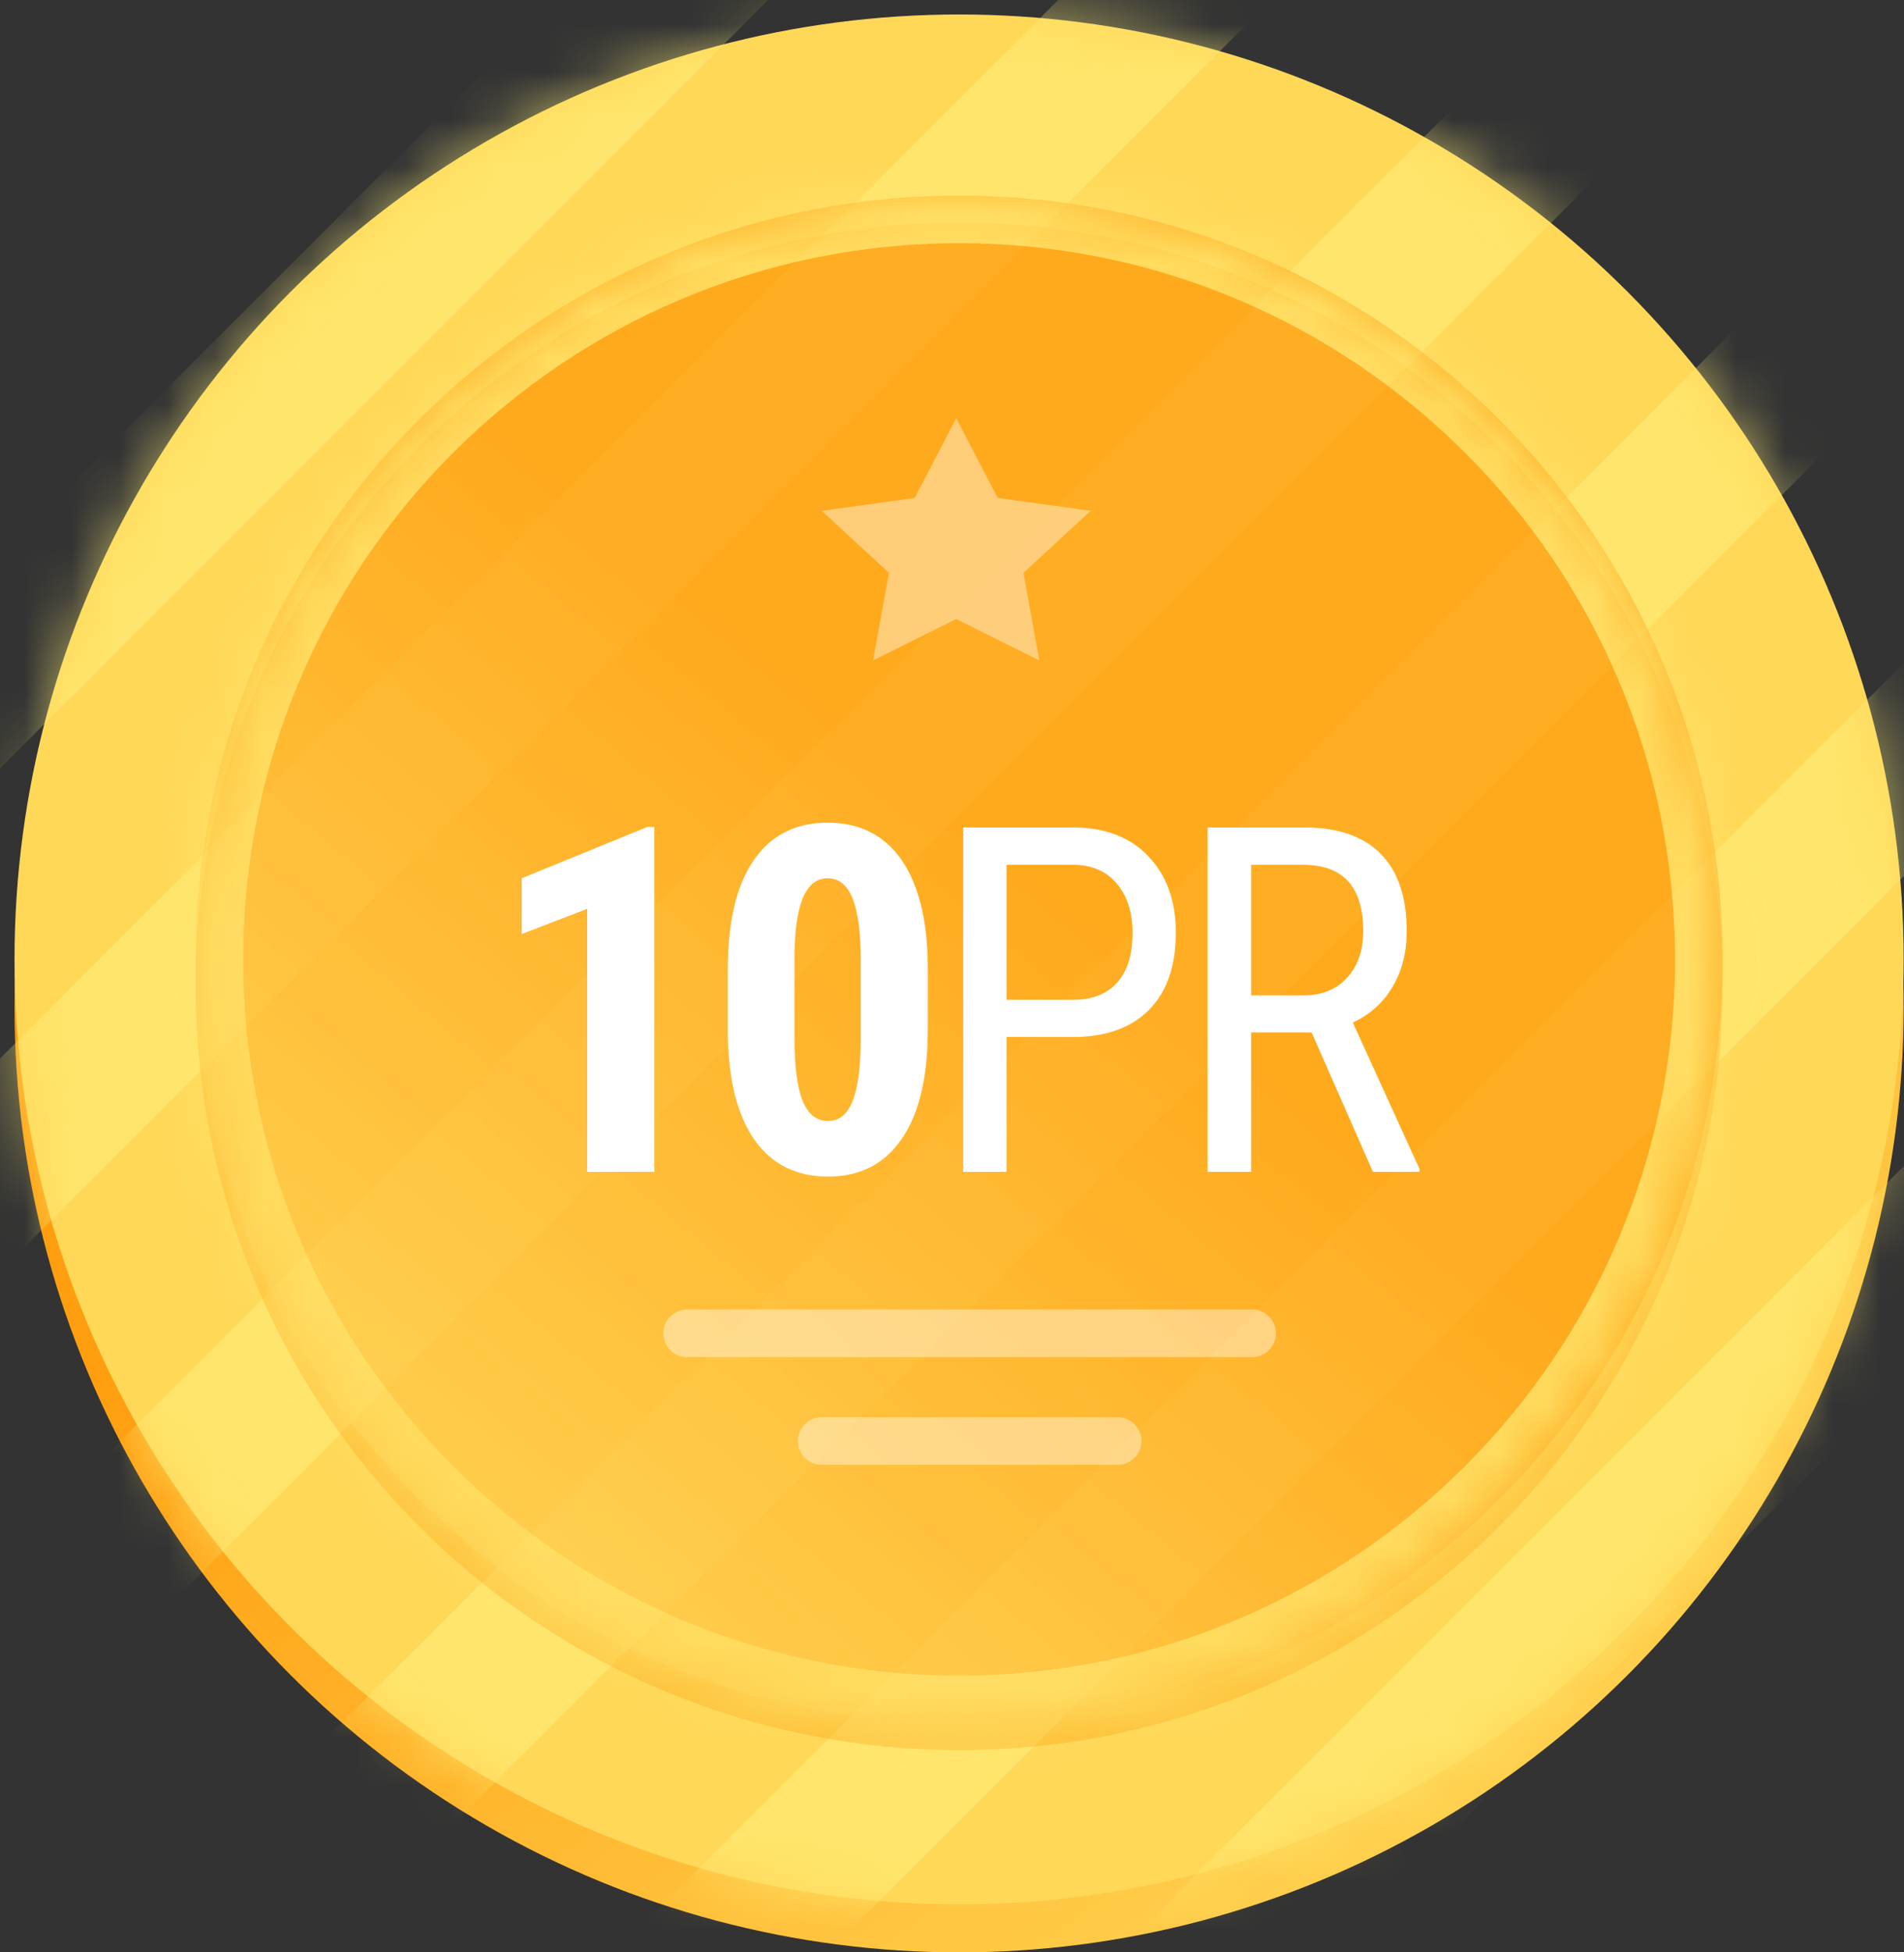
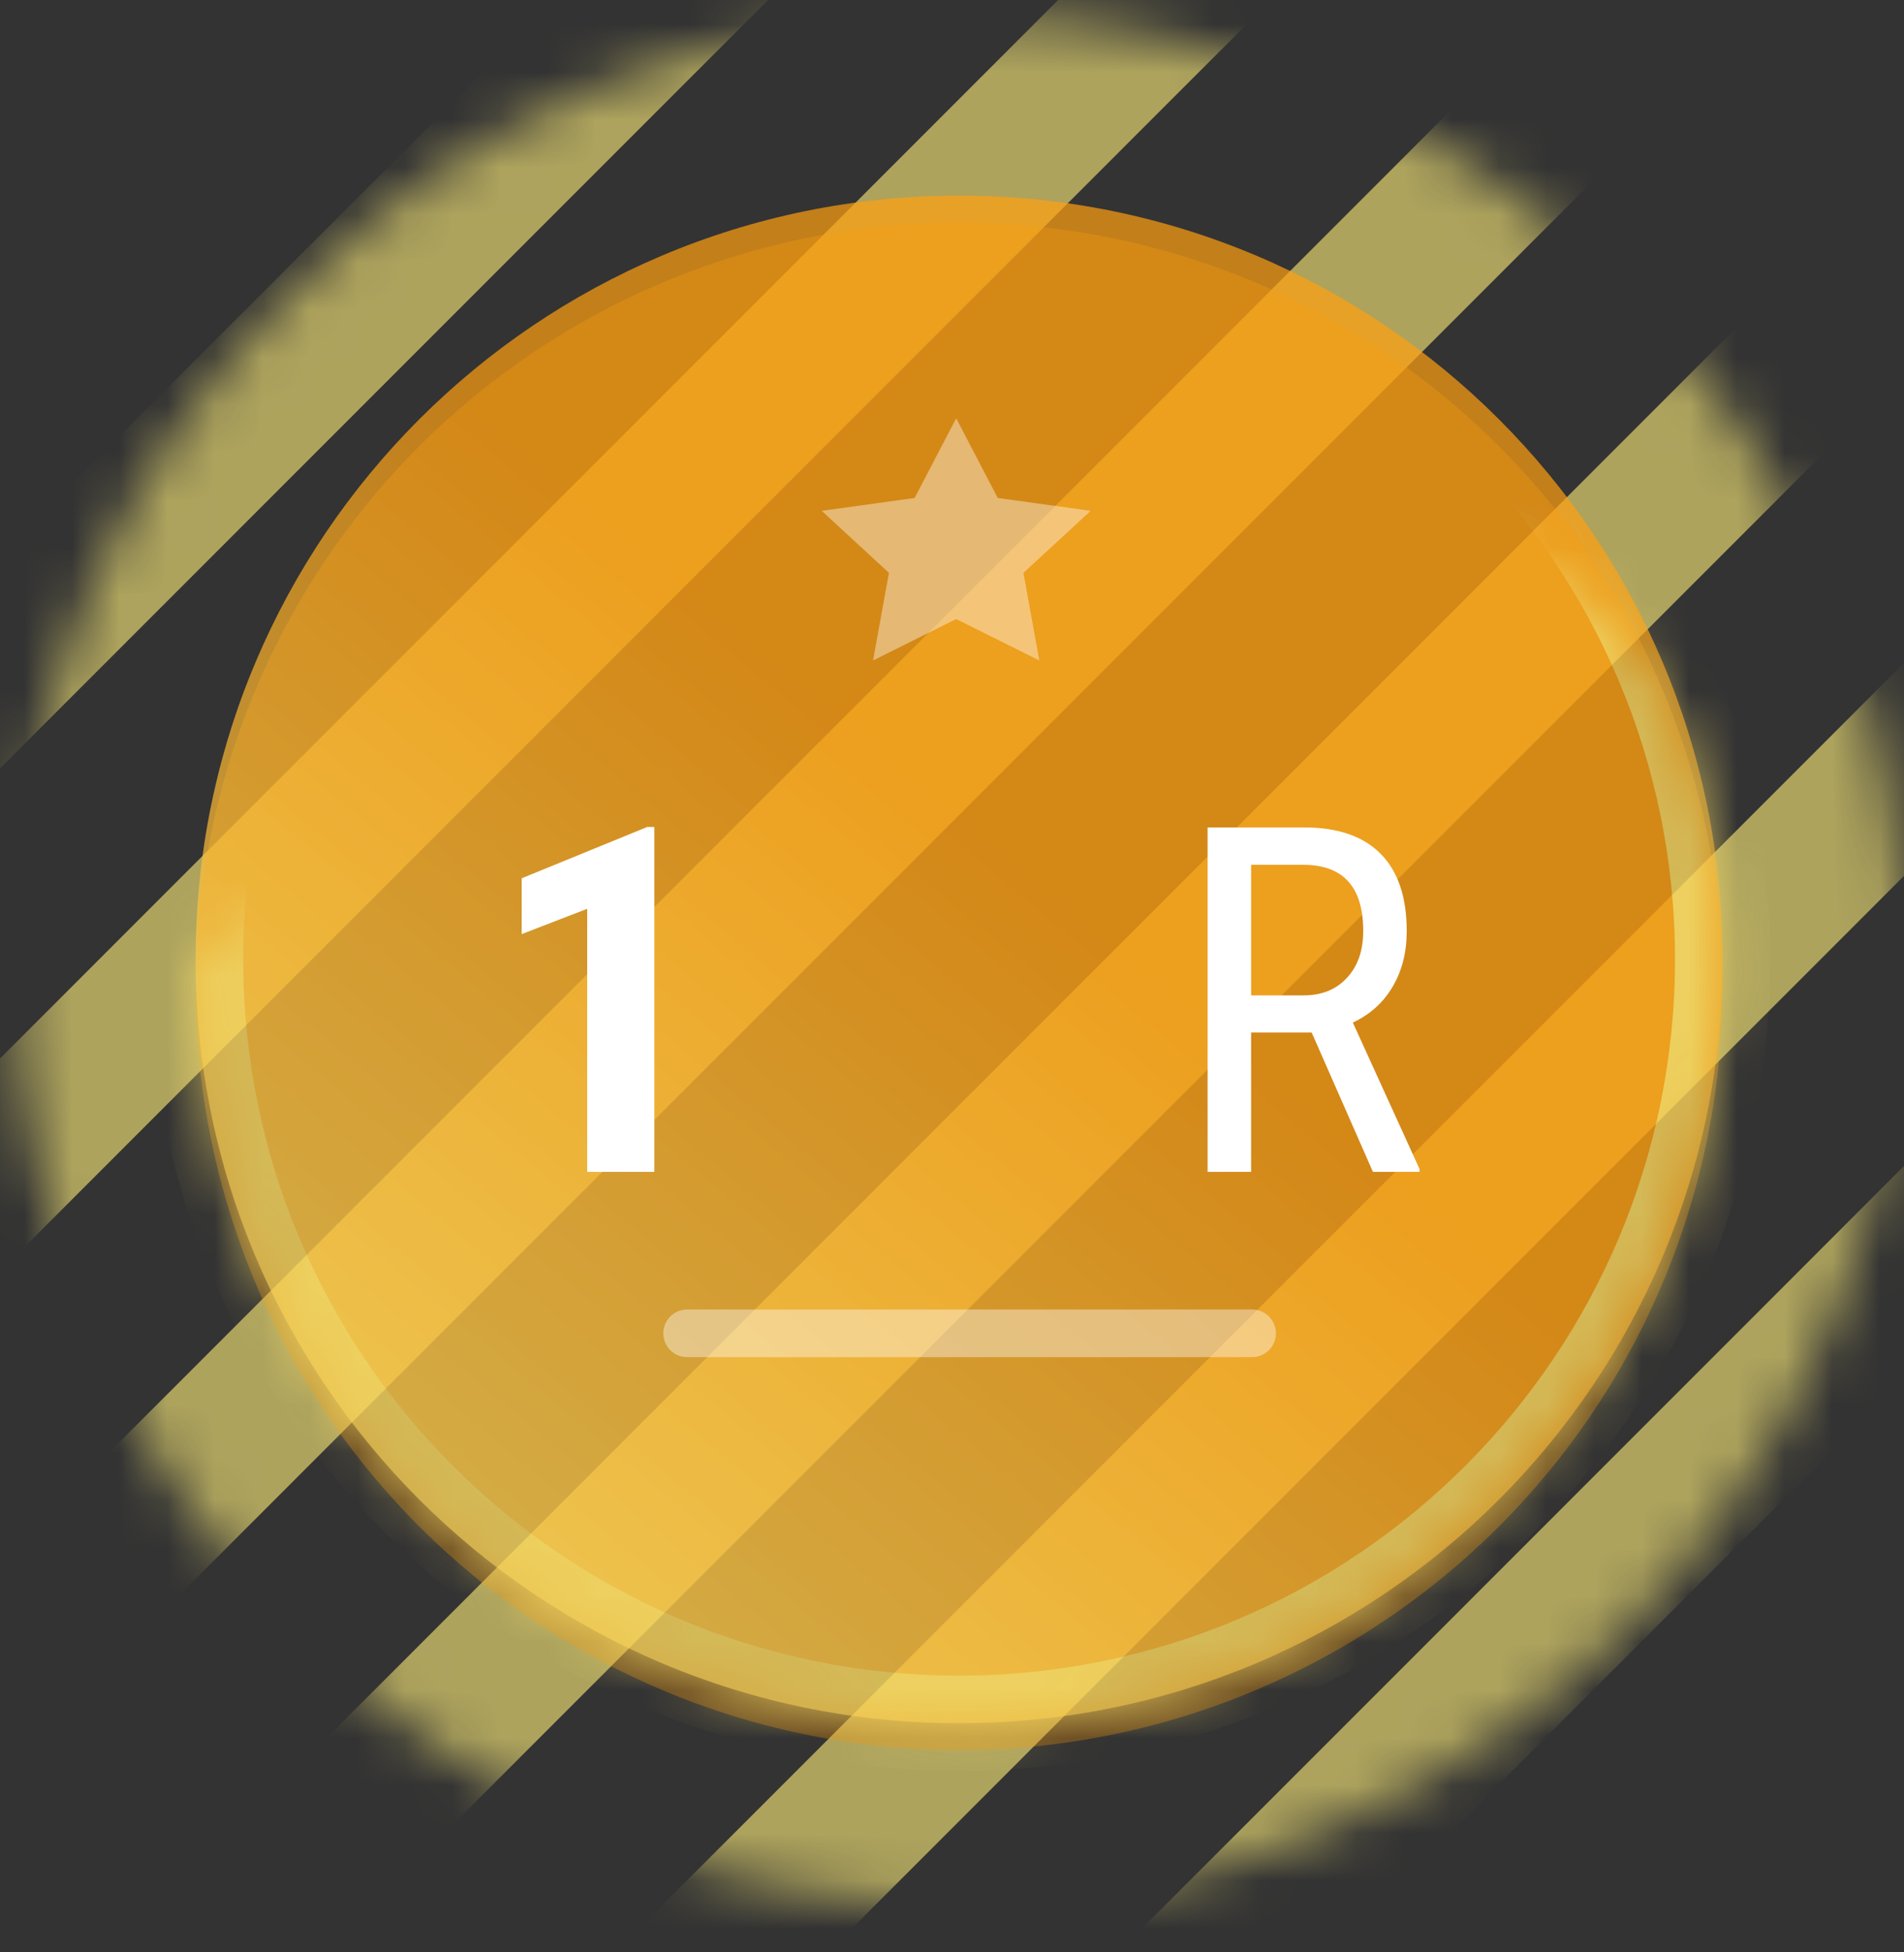
<svg xmlns="http://www.w3.org/2000/svg" width="40" height="41" viewBox="0 0 40 41" fill="none">
  <rect x="0" y="0" width="40" height="41" fill="#333333" stroke="none" />
-   <circle cx="20.149" cy="21.156" r="19.844" fill="url(#paint0_linear)" />
-   <circle cx="20.149" cy="20.148" r="19.844" fill="#FFD858" />
  <g opacity="0.6">
    <mask id="mask0" mask-type="alpha" maskUnits="userSpaceOnUse" x="0" y="0" width="40" height="40">
      <circle cx="20.149" cy="20.148" r="19.844" fill="#FFEE79" />
    </mask>
    <g mask="url(#mask0)">
      <path fill-rule="evenodd" clip-rule="evenodd" d="M35.283 -23.618L-19.126 30.791L-16.89 33.027L37.519 -21.382L35.283 -23.618ZM-13.844 36.073L40.566 -18.336L42.801 -16.1L-11.607 38.309L-13.844 36.073ZM45.848 -13.054L-8.561 41.355L-6.325 43.591L48.084 -10.818L45.848 -13.054ZM-3.279 46.637L51.13 -7.772L53.366 -5.536L-1.043 48.873L-3.279 46.637ZM56.412 -2.49L2.003 51.919L4.239 54.155L58.648 -0.254L56.412 -2.49ZM61.694 2.792L7.285 57.202L9.521 59.437L63.93 5.028L61.694 2.792Z" fill="#FFEE79" />
    </g>
  </g>
  <circle opacity="0.3" cx="20.149" cy="20.713" r="16.04" fill="#FC9501" />
  <g opacity="0.7">
    <mask id="path-7-inside-1" fill="white">
-       <path d="M36.189 20.148C36.189 29.007 29.008 36.188 20.149 36.188C11.29 36.188 4.109 29.007 4.109 20.148C4.109 11.289 11.29 4.108 20.149 4.108C29.008 4.108 36.189 11.289 36.189 20.148Z" />
+       <path d="M36.189 20.148C36.189 29.007 29.008 36.188 20.149 36.188C11.29 36.188 4.109 29.007 4.109 20.148C29.008 4.108 36.189 11.289 36.189 20.148Z" />
    </mask>
    <path d="M36.189 20.148C36.189 29.007 29.008 36.188 20.149 36.188C11.29 36.188 4.109 29.007 4.109 20.148C4.109 11.289 11.29 4.108 20.149 4.108C29.008 4.108 36.189 11.289 36.189 20.148Z" fill="url(#paint1_linear)" />
    <path d="M35.189 20.148C35.189 28.454 28.455 35.188 20.149 35.188V37.188C29.56 37.188 37.189 29.559 37.189 20.148H35.189ZM20.149 35.188C11.842 35.188 5.109 28.454 5.109 20.148H3.109C3.109 29.559 10.738 37.188 20.149 37.188V35.188ZM5.109 20.148C5.109 11.842 11.842 5.108 20.149 5.108V3.108C10.738 3.108 3.109 10.737 3.109 20.148H5.109ZM20.149 5.108C28.455 5.108 35.189 11.842 35.189 20.148H37.189C37.189 10.737 29.56 3.108 20.149 3.108V5.108Z" fill="#FFE56C" mask="url(#path-7-inside-1)" />
  </g>
  <path opacity="0.4" d="M14.435 28H26.305" stroke="white" stroke-linecap="round" stroke-linejoin="round" />
-   <path opacity="0.4" d="M17.262 30.261H23.479" stroke="white" stroke-linecap="round" stroke-linejoin="round" />
  <path d="M13.747 24.609H12.336V19.085L10.96 19.616V18.444L13.598 17.366H13.747V24.609Z" fill="white" />
-   <path d="M19.492 21.618C19.492 22.618 19.31 23.383 18.946 23.913C18.585 24.443 18.069 24.708 17.396 24.708C16.73 24.708 16.215 24.451 15.851 23.938C15.49 23.421 15.303 22.683 15.29 21.723V20.356C15.29 19.36 15.47 18.598 15.831 18.071C16.192 17.541 16.711 17.276 17.386 17.276C18.062 17.276 18.58 17.538 18.941 18.061C19.302 18.584 19.486 19.331 19.492 20.302V21.618ZM18.082 20.153C18.082 19.583 18.025 19.156 17.913 18.871C17.8 18.586 17.625 18.444 17.386 18.444C16.939 18.444 16.707 18.965 16.691 20.009V21.812C16.691 22.395 16.747 22.829 16.86 23.113C16.976 23.398 17.154 23.541 17.396 23.541C17.625 23.541 17.794 23.408 17.903 23.143C18.015 22.875 18.075 22.466 18.082 21.916V20.153Z" fill="white" />
-   <path d="M21.145 21.777V24.609H20.236V17.376H22.541C23.213 17.376 23.741 17.578 24.125 17.982C24.51 18.383 24.702 18.917 24.702 19.586C24.702 20.282 24.518 20.818 24.15 21.196C23.786 21.57 23.271 21.764 22.605 21.777H21.145ZM21.145 20.997H22.541C22.945 20.997 23.254 20.876 23.47 20.634C23.685 20.393 23.793 20.047 23.793 19.596C23.793 19.162 23.682 18.815 23.46 18.553C23.238 18.291 22.933 18.161 22.546 18.161H21.145V20.997Z" fill="white" />
  <path d="M27.556 21.683H26.284V24.609H25.37V17.376H27.397C28.106 17.376 28.642 17.561 29.007 17.932C29.371 18.3 29.553 18.84 29.553 19.552C29.553 19.999 29.454 20.39 29.255 20.724C29.06 21.055 28.782 21.305 28.421 21.474L29.822 24.549V24.609H28.843L27.556 21.683ZM26.284 20.903H27.387C27.768 20.903 28.071 20.78 28.296 20.535C28.525 20.29 28.639 19.962 28.639 19.552C28.639 18.624 28.218 18.161 27.377 18.161H26.284V20.903Z" fill="white" />
  <path opacity="0.4" d="M20.088 8.783L20.961 10.457L22.914 10.727L21.501 12.03L21.834 13.87L20.088 13L18.341 13.87L18.675 12.03L17.262 10.727L19.215 10.457L20.088 8.783Z" fill="white" />
  <defs>
    <linearGradient id="paint0_linear" x1="10.197" y1="22.913" x2="27.436" y2="45.804" gradientUnits="userSpaceOnUse">
      <stop stop-color="#FF9F10" />
      <stop offset="1" stop-color="#FFD858" />
    </linearGradient>
    <linearGradient id="paint1_linear" x1="20.088" y1="16.978" x2="4.262" y2="35.913" gradientUnits="userSpaceOnUse">
      <stop stop-color="#FF9F10" />
      <stop offset="1" stop-color="#FFE56C" />
    </linearGradient>
  </defs>
</svg>